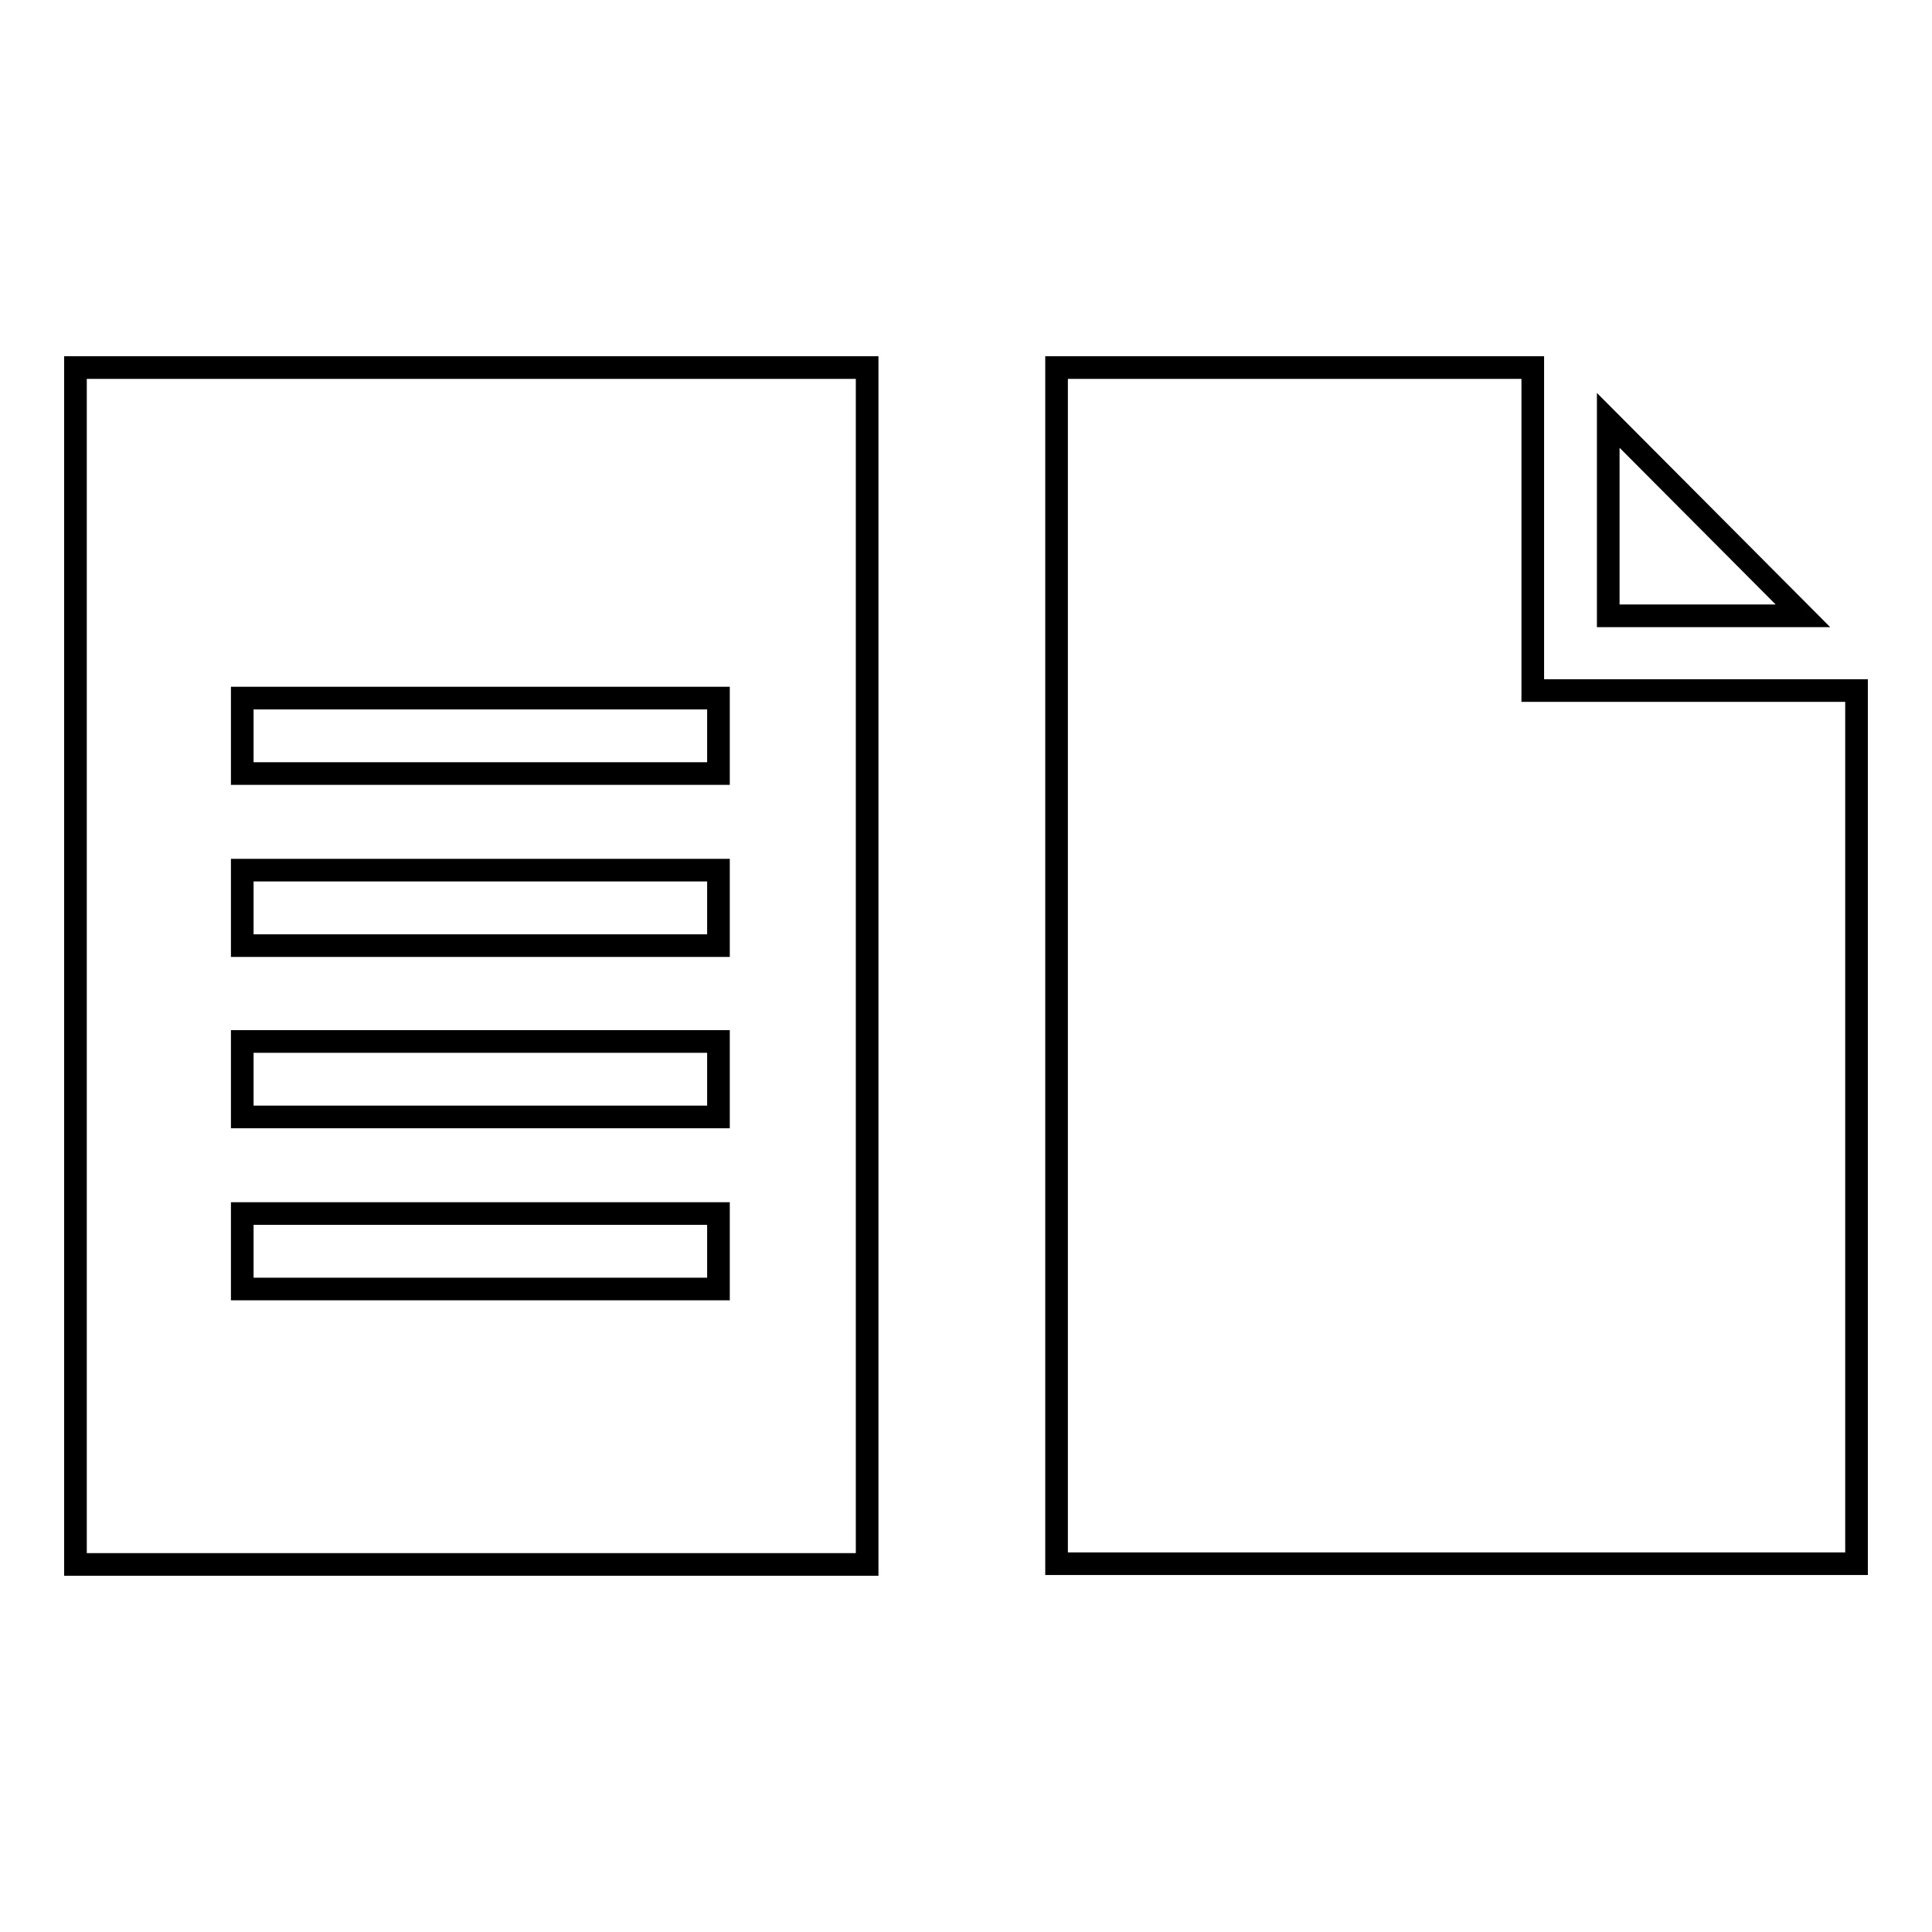
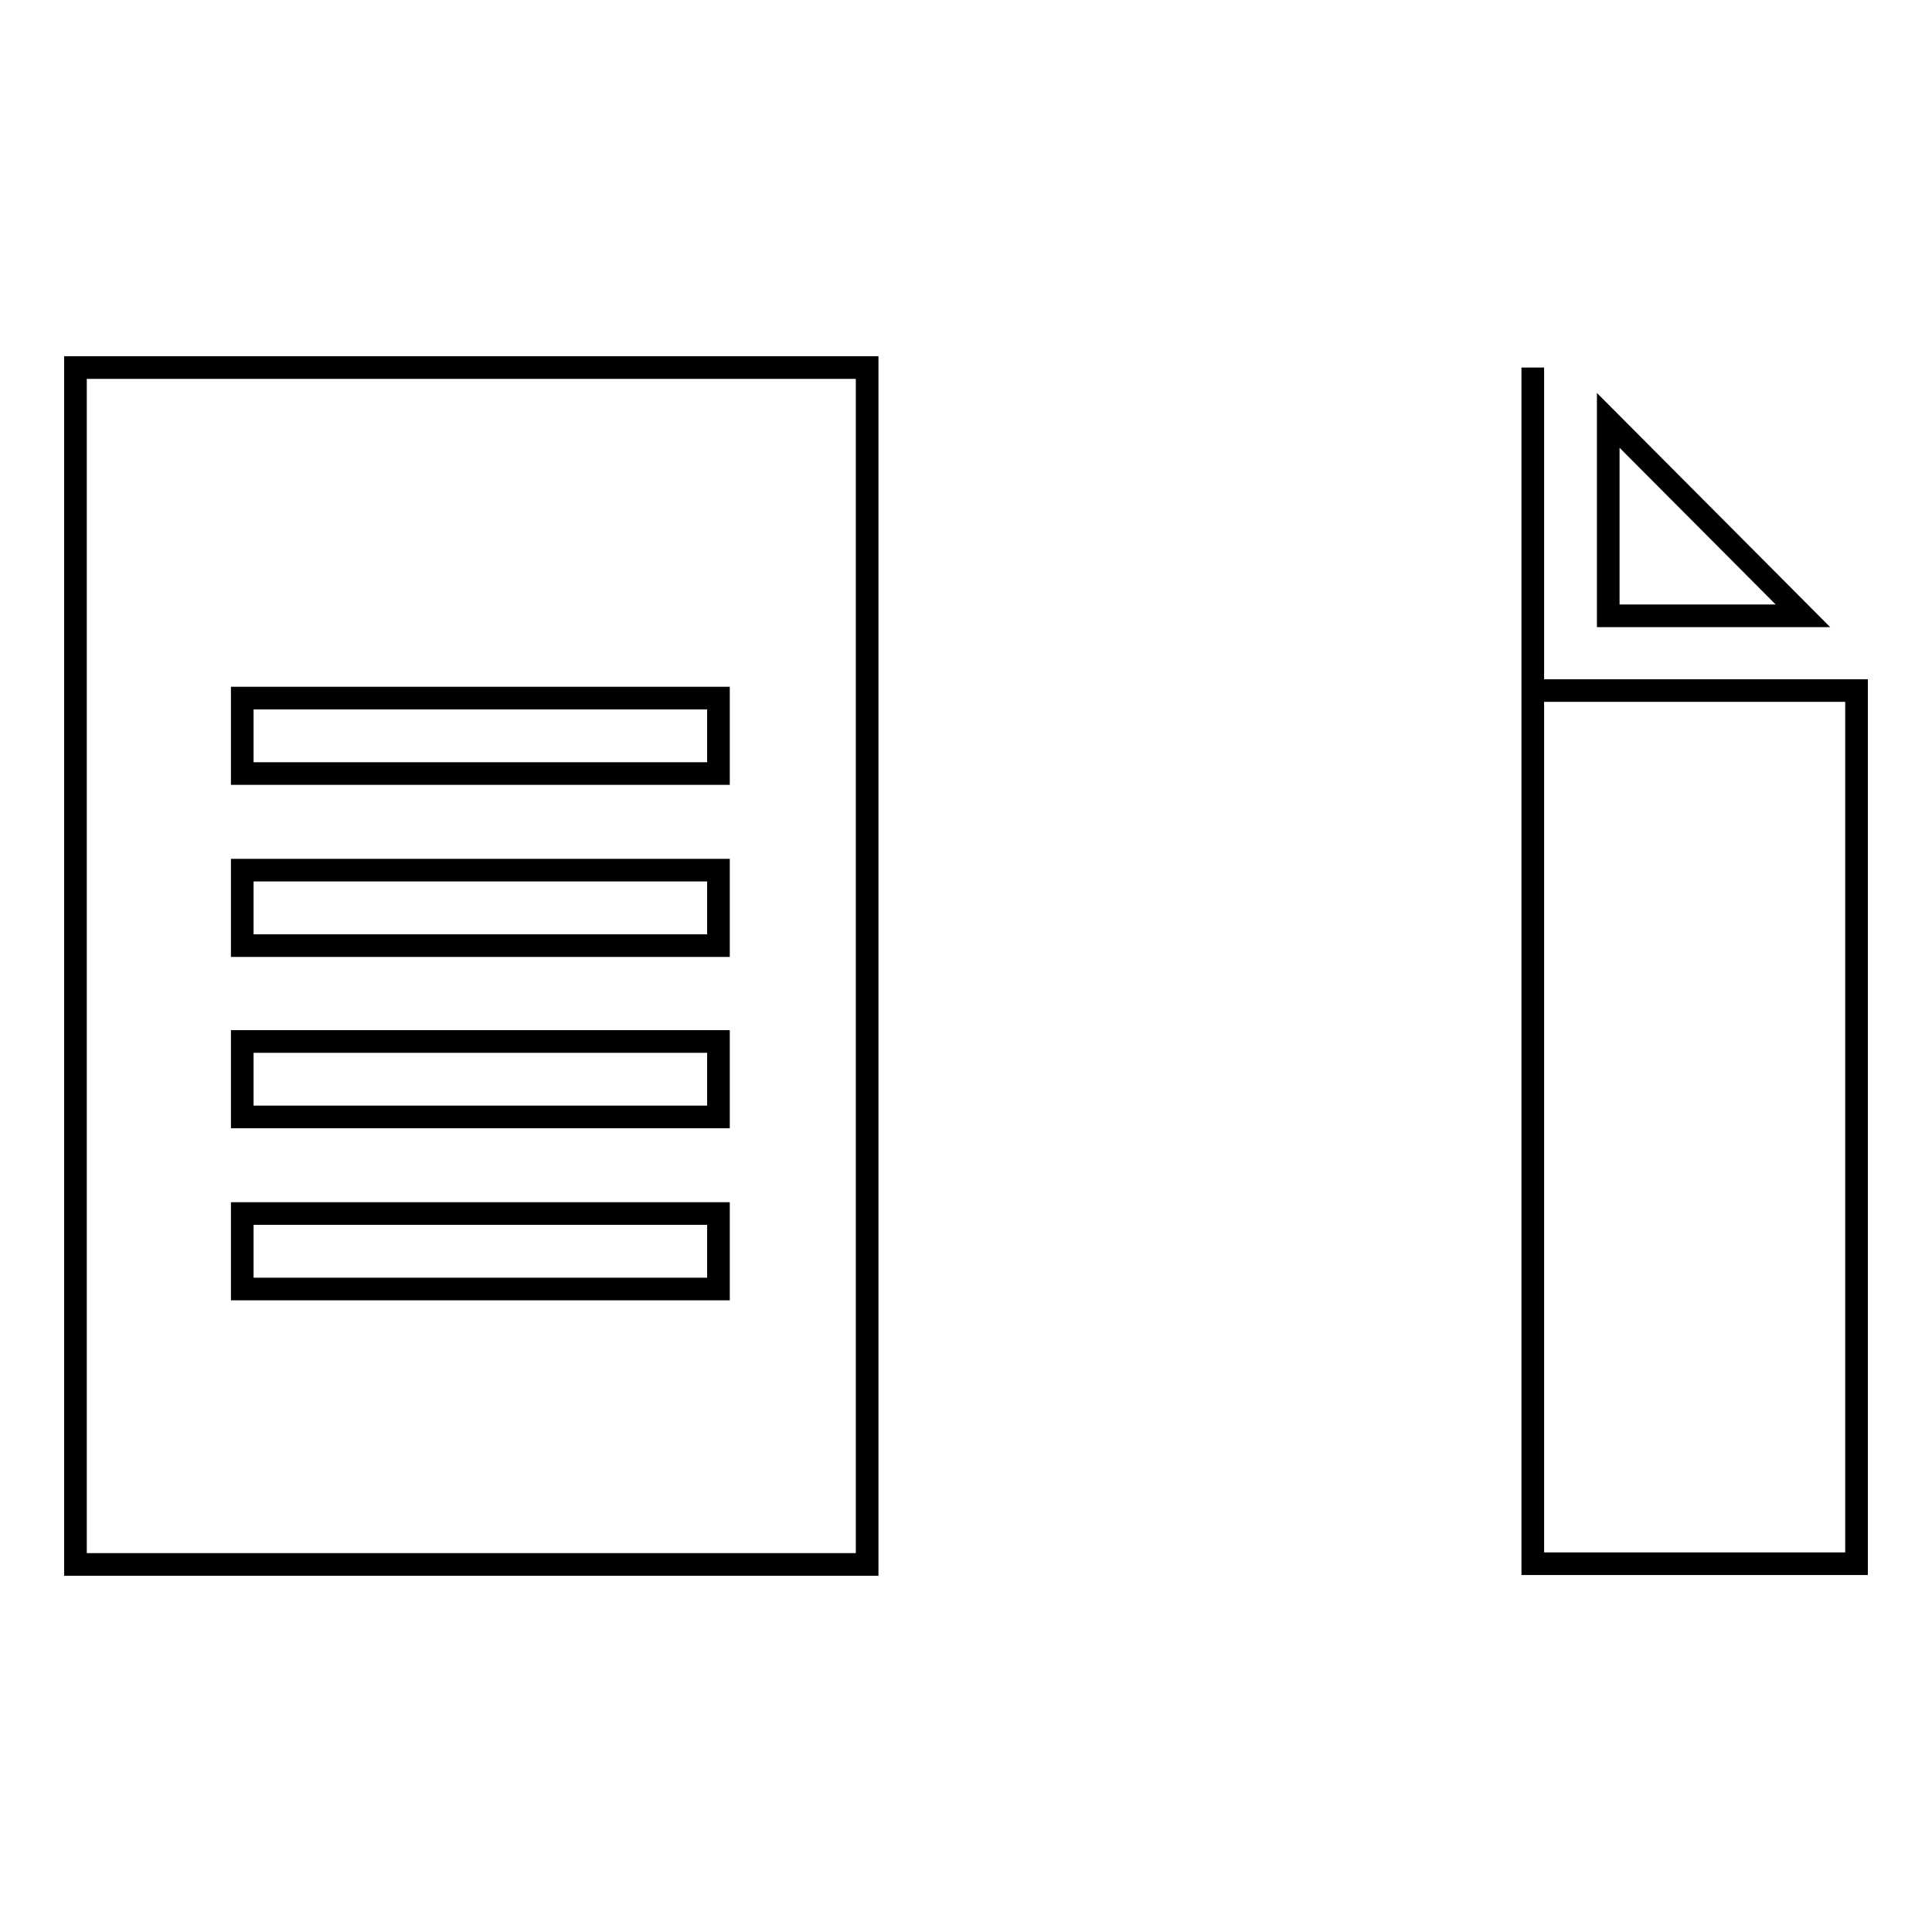
<svg xmlns="http://www.w3.org/2000/svg" version="1.1" x="0px" y="0px" viewBox="0 0 256 256" enable-background="new 0 0 256 256" xml:space="preserve">
  <g>
    <g>
      <g>
-         <path stroke-width="3" fill-opacity="0" stroke="#000000" d="M203.1,91.5V48.7h-63.1v158.5H246V91.5H203.1z M213.1,55.7v25.9h25.8L213.1,55.7z M10,207.3h104.9V48.7H10V207.3z M32.1,92.5h63.1v10H32.1V92.5z M32.1,115.3h63.1v10H32.1V115.3z M32.1,138h63.1v10H32.1V138z M32.1,160.8h63.1v10H32.1V160.8z" />
+         <path stroke-width="3" fill-opacity="0" stroke="#000000" d="M203.1,91.5V48.7v158.5H246V91.5H203.1z M213.1,55.7v25.9h25.8L213.1,55.7z M10,207.3h104.9V48.7H10V207.3z M32.1,92.5h63.1v10H32.1V92.5z M32.1,115.3h63.1v10H32.1V115.3z M32.1,138h63.1v10H32.1V138z M32.1,160.8h63.1v10H32.1V160.8z" />
      </g>
      <g />
      <g />
      <g />
      <g />
      <g />
      <g />
      <g />
      <g />
      <g />
      <g />
      <g />
      <g />
      <g />
      <g />
      <g />
    </g>
  </g>
</svg>